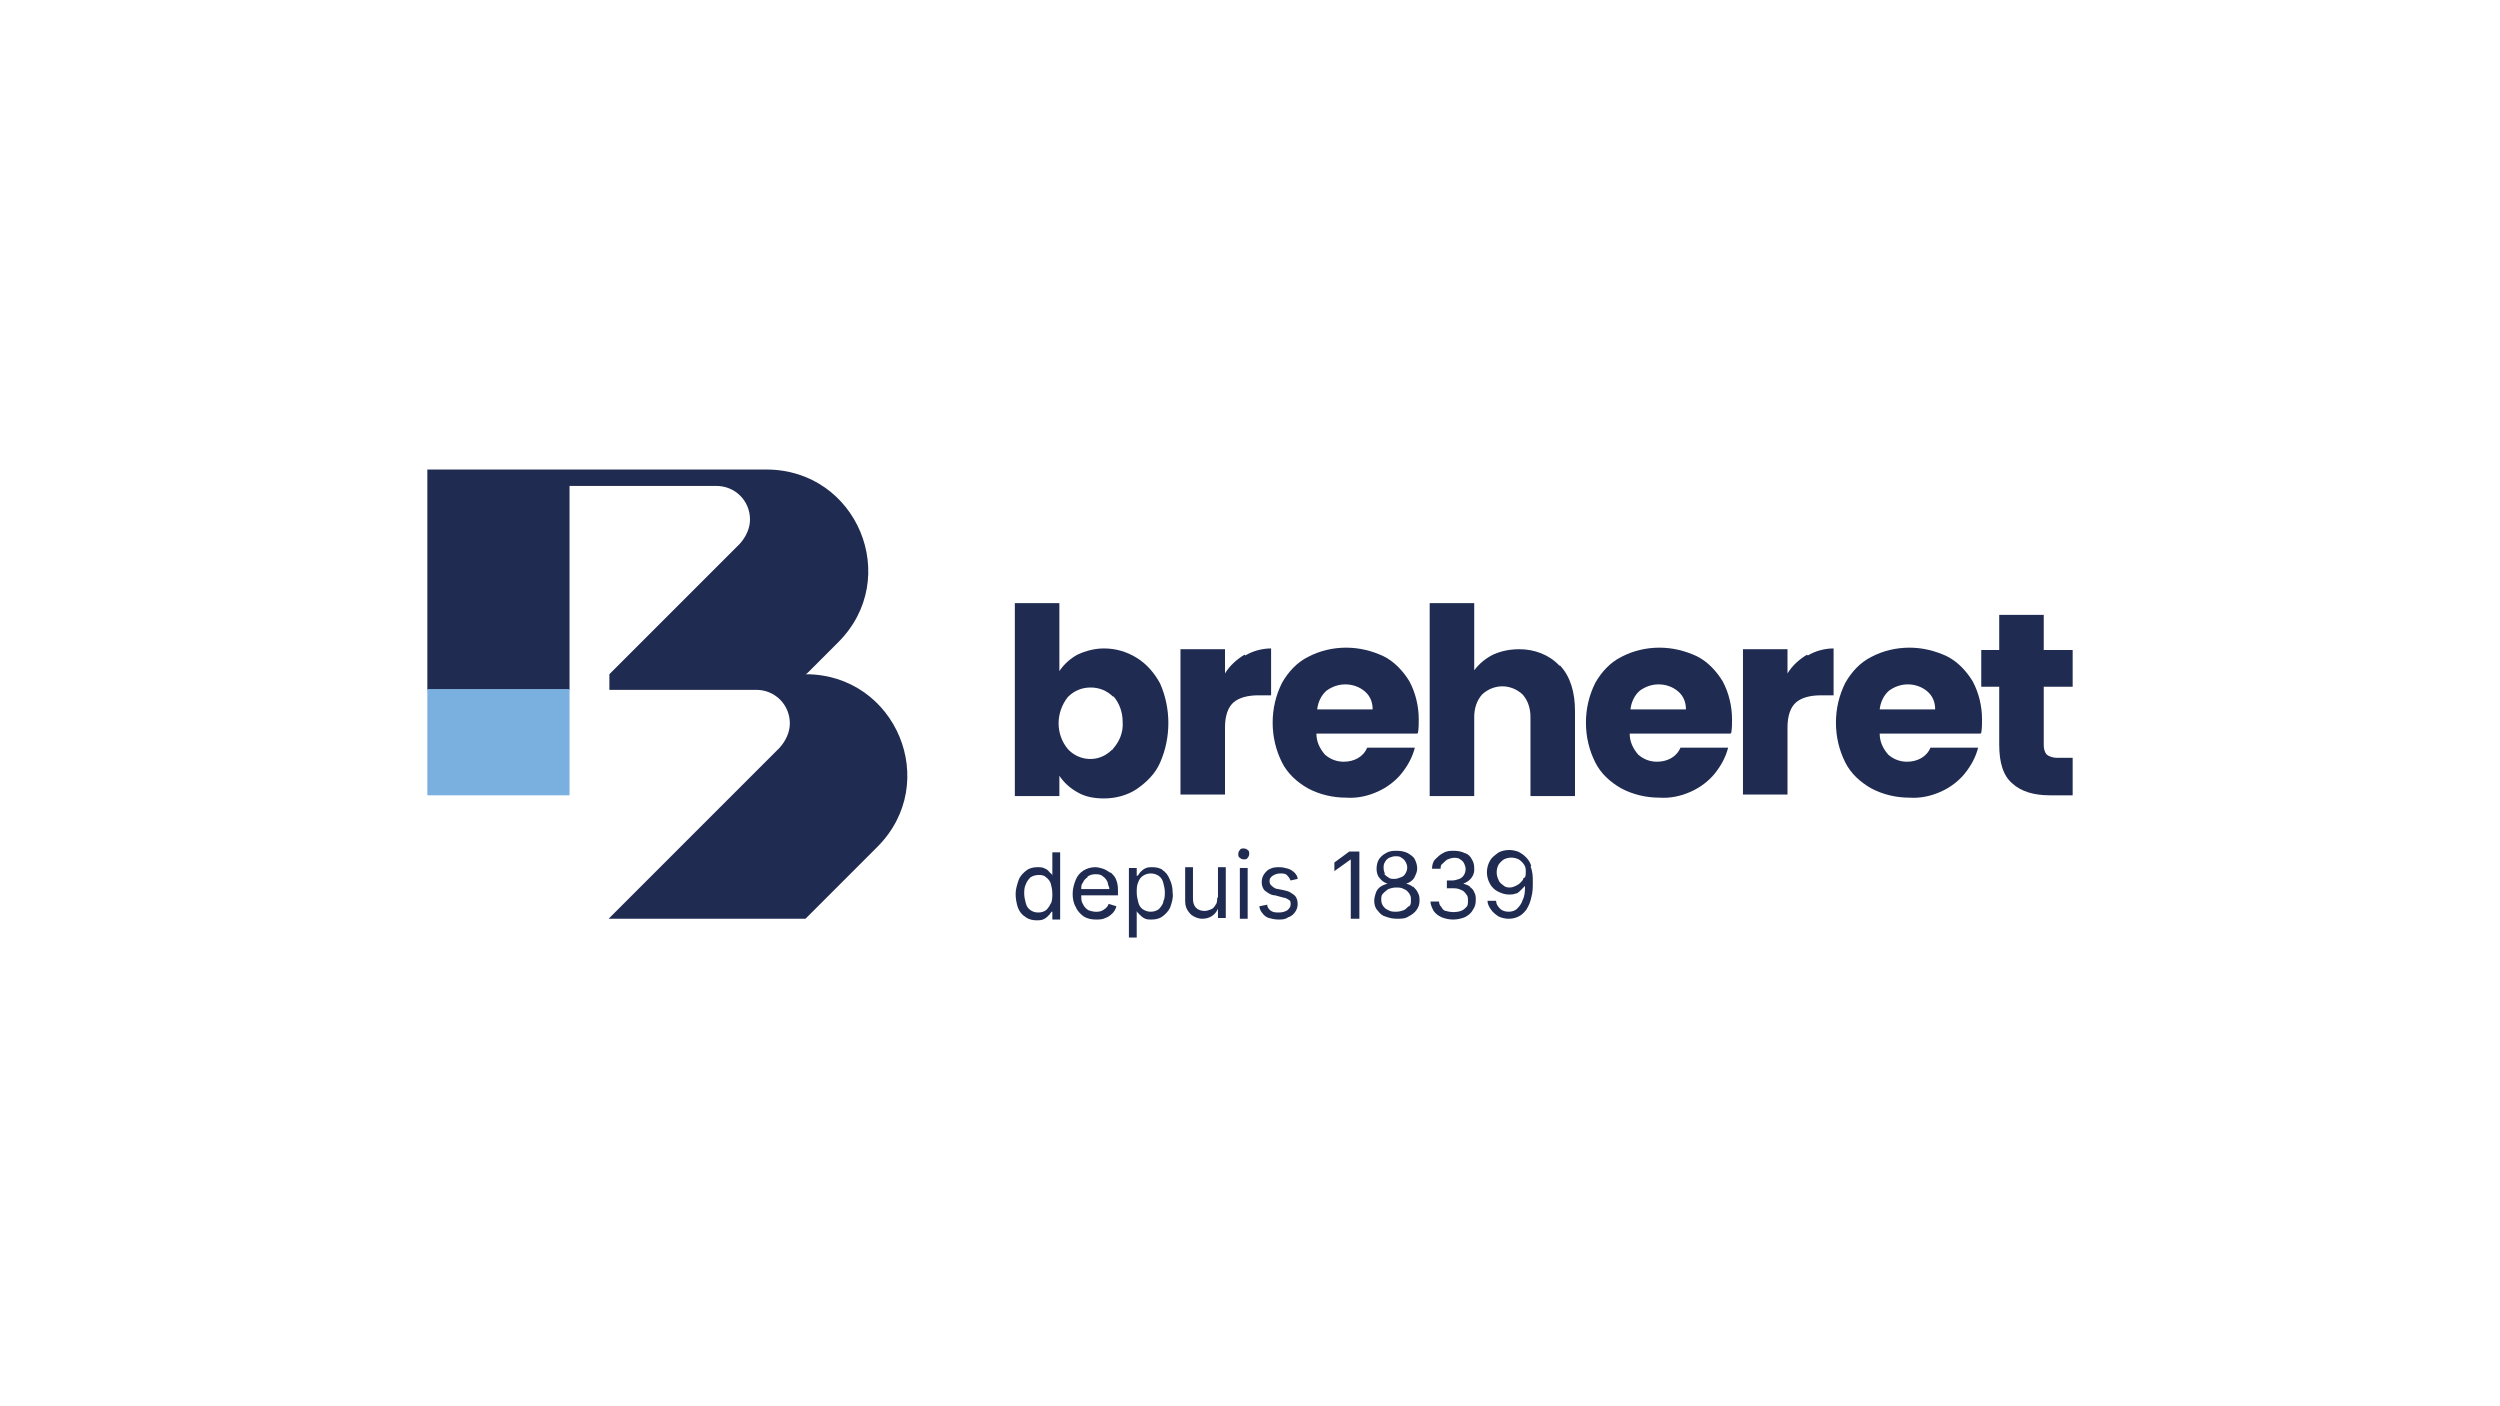
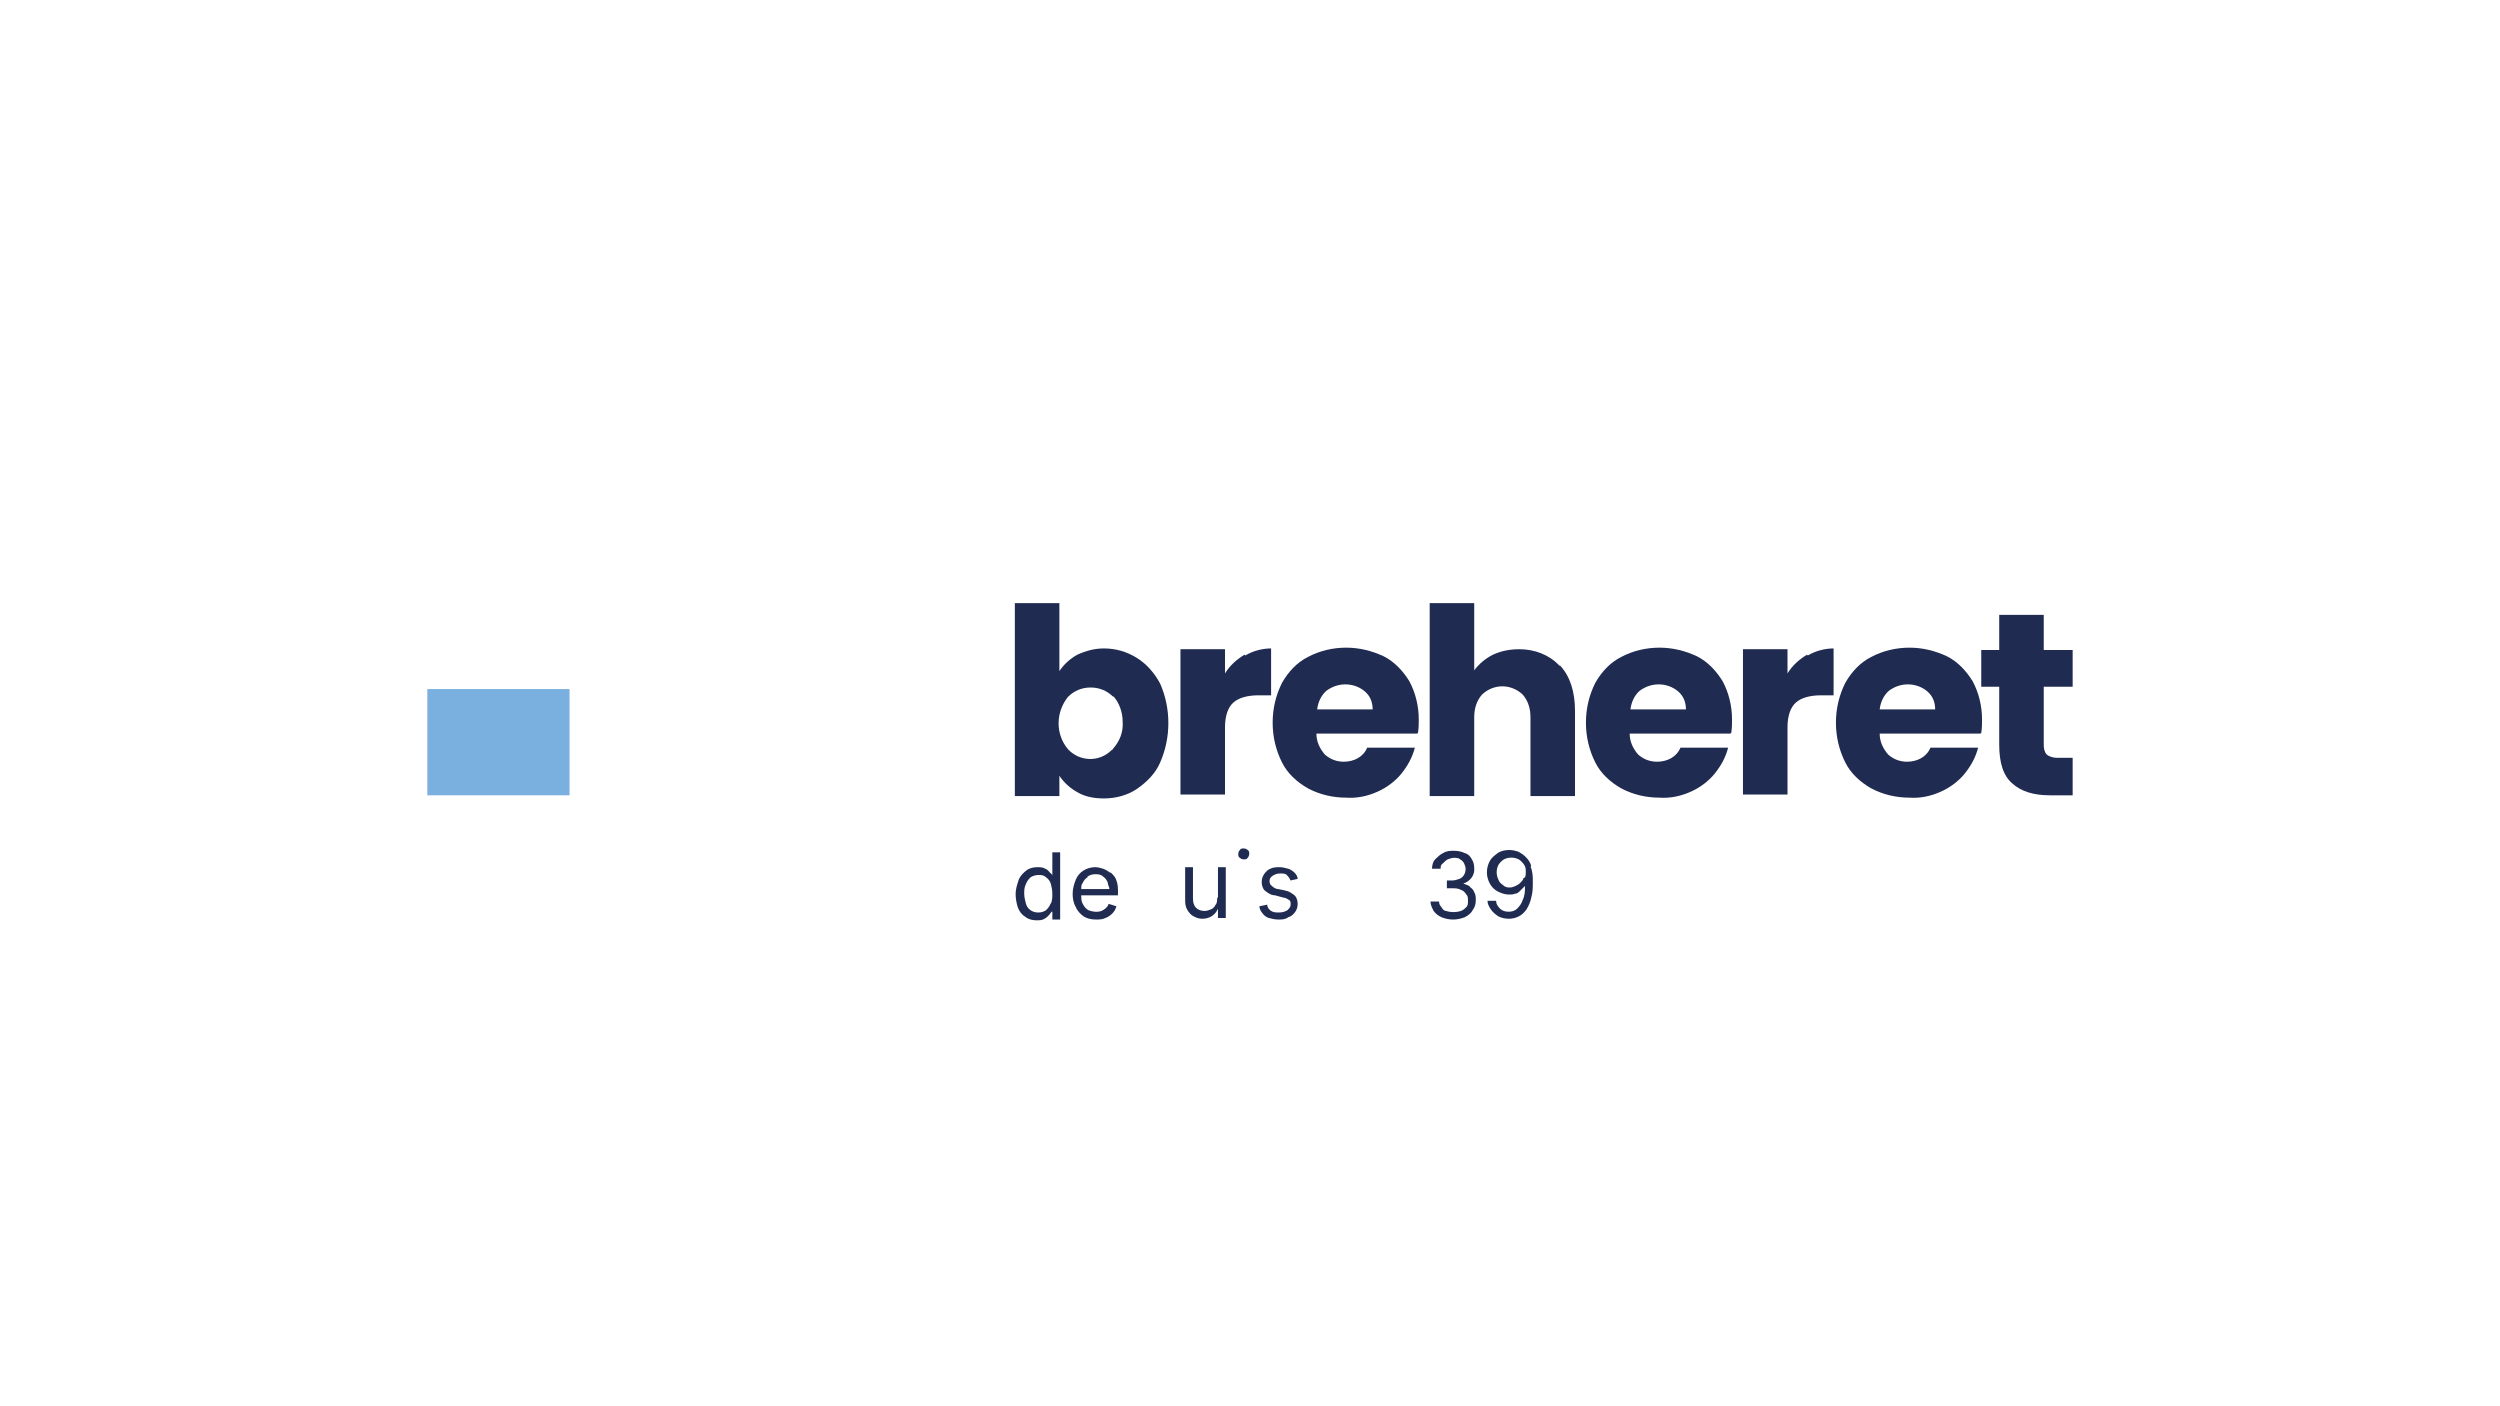
<svg xmlns="http://www.w3.org/2000/svg" id="Calque_1" version="1.1" viewBox="0 0 320 180">
  <defs>
    <style>
      .st0 {
        fill: #1f2b51;
      }

      .st1 {
        fill: #7ab0e0;
      }
    </style>
  </defs>
  <g id="Calque_11" data-name="Calque_1">
-     <path id="Tracé_1" class="st0" d="M103.3,86.2h0l4-4c8.2-8.2,2.4-22.1-9.2-22.1h-43.4v28.2h18.2v-26.1h18.8c2.4,0,4.3,1.9,4.3,4.3,0,1.1-.5,2.2-1.3,3.1l-16.7,16.7h0v2h18.8c2.4,0,4.3,1.9,4.3,4.3,0,1.1-.5,2.2-1.3,3.1l-21.9,21.9h25.2l9.2-9.2c8.2-8.2,2.4-22.1-9.2-22.1h0Z" />
    <rect id="Rectangle_1" class="st1" x="54.7" y="88.2" width="18.2" height="13.6" />
    <g id="Groupe_1">
      <path id="Tracé_2" class="st0" d="M137.9,83.8c1.1-.5,2.2-.8,3.4-.8,1.5,0,2.9.4,4.2,1.2,1.3.8,2.3,2,3,3.3,1.4,3.2,1.4,6.9,0,10.1-.6,1.4-1.7,2.5-3,3.4-1.2.8-2.7,1.2-4.2,1.2-1.2,0-2.4-.2-3.4-.8-.9-.5-1.7-1.2-2.3-2.1v2.6h-5.7v-24.7h5.7v8.7c.6-.9,1.4-1.6,2.3-2.1h0ZM142.5,89.2c-.8-.8-1.8-1.2-2.9-1.2-1.1,0-2.1.4-2.9,1.2-1.6,2-1.6,4.8,0,6.7,1.5,1.6,4,1.7,5.6.1,0,0,.1,0,.2-.2.8-.9,1.3-2.1,1.2-3.4,0-1.2-.4-2.4-1.2-3.3h0Z" />
      <path id="Tracé_3" class="st0" d="M159.4,83.9c1-.6,2.2-.9,3.3-.9v6h-1.6c-1.4,0-2.5.3-3.2.9-.7.6-1.1,1.7-1.1,3.2v8.6h-5.7v-18.6h5.7v3.1c.6-1,1.5-1.8,2.5-2.4h0Z" />
      <path id="Tracé_4" class="st0" d="M181.4,93.9h-12.9c0,1,.4,1.9,1.1,2.7.7.6,1.5.9,2.4.9,1.3,0,2.5-.6,3-1.8h6.1c-.3,1.2-.9,2.3-1.7,3.3-.8,1-1.9,1.8-3,2.3-1.3.6-2.7.9-4.1.8-1.7,0-3.4-.4-4.9-1.2-1.4-.8-2.6-1.9-3.3-3.3-.8-1.6-1.2-3.3-1.2-5.1,0-1.8.4-3.5,1.2-5.1.8-1.4,1.9-2.6,3.3-3.3,1.5-.8,3.2-1.2,4.9-1.2,1.7,0,3.3.4,4.8,1.1,1.4.7,2.5,1.9,3.3,3.2.8,1.5,1.2,3.2,1.2,4.9,0,.6,0,1.1-.1,1.7h0ZM175.7,90.8c0-.9-.3-1.7-1-2.3-.7-.6-1.6-.9-2.5-.9-.9,0-1.7.3-2.4.8-.7.6-1.1,1.5-1.2,2.4h7.1,0Z" />
      <path id="Tracé_5" class="st0" d="M199.7,85.2c1.3,1.4,1.9,3.4,1.9,5.8v10.9h-5.7v-10.1c0-1.1-.3-2.1-1-2.9-1.5-1.4-3.7-1.4-5.2,0-.7.8-1,1.8-1,2.9v10.1h-5.7v-24.7h5.7v8.6c.6-.8,1.4-1.5,2.4-2,1.1-.5,2.2-.7,3.4-.7,1.9,0,3.8.7,5.1,2.1h0Z" />
      <path id="Tracé_6" class="st0" d="M221.5,93.9h-12.9c0,1,.4,1.9,1.1,2.7.7.6,1.5.9,2.4.9,1.3,0,2.5-.6,3-1.8h6.1c-.3,1.2-.9,2.3-1.7,3.3-.8,1-1.9,1.8-3,2.3-1.3.6-2.7.9-4.1.8-1.7,0-3.4-.4-4.9-1.2-1.4-.8-2.6-1.9-3.3-3.3-.8-1.6-1.2-3.3-1.2-5.1,0-1.8.4-3.5,1.2-5.1.8-1.4,1.9-2.6,3.3-3.3,1.5-.8,3.2-1.2,4.9-1.2,1.7,0,3.3.4,4.8,1.1,1.4.7,2.5,1.9,3.3,3.2.8,1.5,1.2,3.2,1.2,4.9,0,.6,0,1.1-.1,1.7h0ZM215.8,90.8c0-.9-.3-1.7-1-2.3-.7-.6-1.6-.9-2.5-.9-.9,0-1.7.3-2.4.8-.7.6-1.1,1.5-1.2,2.4h7.1,0Z" />
      <path id="Tracé_7" class="st0" d="M231.4,83.9c1-.6,2.2-.9,3.3-.9v6h-1.6c-1.4,0-2.5.3-3.2.9-.7.6-1.1,1.7-1.1,3.2v8.6h-5.7v-18.6h5.7v3.1c.6-1,1.5-1.8,2.5-2.4h0Z" />
      <path id="Tracé_8" class="st0" d="M253.5,93.9h-12.9c0,1,.4,1.9,1.1,2.7.7.6,1.5.9,2.4.9,1.3,0,2.5-.6,3-1.8h6.1c-.3,1.2-.9,2.3-1.7,3.3-.8,1-1.9,1.8-3,2.3-1.3.6-2.7.9-4.1.8-1.7,0-3.4-.4-4.9-1.2-1.4-.8-2.6-1.9-3.3-3.3-.8-1.6-1.2-3.3-1.2-5.1,0-1.8.4-3.5,1.2-5.1.8-1.4,1.9-2.6,3.3-3.3,1.5-.8,3.2-1.2,4.9-1.2,1.7,0,3.3.4,4.8,1.1,1.4.7,2.5,1.9,3.3,3.2.8,1.5,1.2,3.2,1.2,4.9,0,.6,0,1.1-.1,1.7h0ZM247.7,90.8c0-.9-.3-1.7-1-2.3-.7-.6-1.6-.9-2.5-.9-.9,0-1.7.3-2.4.8-.7.6-1.1,1.5-1.2,2.4h7.1,0Z" />
      <path id="Tracé_9" class="st0" d="M265.3,97v4.8h-2.9c-2.1,0-3.7-.5-4.8-1.5-1.2-1-1.7-2.7-1.7-5v-7.4h-2.3v-4.7h2.3v-4.5h5.7v4.5h3.7v4.7h-3.7v7.5c0,.4.1.9.4,1.2.4.3.9.4,1.3.4,0,0,2,0,2,0Z" />
    </g>
    <g id="Groupe_2">
      <path id="Tracé_10" class="st0" d="M134.7,112.1h0c0-.2-.2-.3-.3-.4-.2-.2-.3-.4-.6-.5-.3-.2-.7-.2-1-.2-.5,0-1,.1-1.4.4-.4.3-.8.7-1,1.2-.2.6-.4,1.2-.4,1.8,0,.6.1,1.2.3,1.8.2.5.5.9,1,1.2.4.3.9.4,1.4.4.3,0,.7,0,1-.2.2-.1.4-.3.6-.5.1-.1.2-.3.3-.4h.1v1h1v-8.6h-1v3.2h0ZM134.5,115.6c-.1.3-.3.6-.6.9-.3.2-.6.3-1,.3-.4,0-.7-.1-1-.3-.3-.2-.5-.5-.6-.9-.1-.4-.2-.8-.2-1.2,0-.4,0-.8.2-1.2.1-.3.3-.6.6-.9.3-.2.7-.3,1-.3.4,0,.7,0,1,.3.3.2.5.5.6.8.1.4.2.8.2,1.3,0,.4,0,.9-.2,1.3h0Z" />
      <path id="Tracé_11" class="st0" d="M142.1,111.7c-.3-.2-.6-.4-.9-.5-.3-.1-.7-.2-1-.2-1.1,0-2.1.6-2.5,1.6-.2.5-.4,1.1-.4,1.8,0,.6.1,1.2.4,1.7.2.5.6.9,1,1.2.5.3,1,.4,1.6.4.4,0,.8,0,1.2-.2.3-.1.6-.3.9-.6.2-.2.4-.5.5-.9l-1-.3c-.1.4-.5.7-.9.9-.6.2-1.2.1-1.7-.1-.3-.2-.5-.4-.7-.8-.2-.3-.2-.7-.2-1.1h4.7v-.4c0-.5,0-1-.2-1.5-.1-.4-.4-.7-.7-1h0ZM139.2,112.2c.3-.2.6-.3,1-.3.3,0,.7,0,1,.3.3.2.5.5.6.8,0,.3.2.5.2.8h-3.6c0-.3,0-.6.2-.8.1-.3.4-.6.6-.7h0Z" />
-       <path id="Tracé_12" class="st0" d="M148.9,111.4c-.4-.3-.9-.4-1.4-.4-.3,0-.7,0-1,.2-.2.1-.4.3-.6.5-.1.2-.2.3-.3.4h-.1v-1h-1v8.9h1v-3.4h0c0,.1.2.3.3.4.2.2.4.4.6.5.3.2.6.2,1,.2.5,0,1-.1,1.4-.4.4-.3.8-.7,1-1.2.2-.6.4-1.2.3-1.8,0-.6-.1-1.2-.4-1.8-.2-.5-.5-.9-1-1.2h0ZM148.9,115.5c-.1.3-.3.6-.6.9-.6.4-1.4.4-2,0-.3-.2-.5-.5-.6-.9-.1-.4-.2-.8-.2-1.3,0-.4,0-.9.2-1.3.1-.3.3-.6.6-.8.6-.4,1.4-.4,2,0,.3.2.5.5.6.9.1.4.2.8.2,1.2,0,.4,0,.8-.2,1.2h0Z" />
      <path id="Tracé_13" class="st0" d="M155.8,114.9c0,.3,0,.7-.2.9-.1.2-.3.5-.6.6-.3.1-.5.2-.8.2-.4,0-.8-.1-1.1-.4-.3-.3-.4-.7-.4-1.2v-4h-1v4.1c0,.5,0,.9.3,1.4.2.3.4.6.8.8.4.2.7.3,1.1.3.4,0,.9-.1,1.3-.4.3-.2.6-.6.7-.9v1.2h1v-6.5h-1v3.9h0Z" />
-       <rect id="Rectangle_2" class="st0" x="158.7" y="111.1" width="1" height="6.5" />
      <path id="Tracé_14" class="st0" d="M159.2,108.6c-.2,0-.4,0-.5.2-.1.1-.2.3-.2.5,0,.2,0,.4.2.5.1.1.3.2.5.2.2,0,.4,0,.5-.2.1-.1.2-.3.2-.5,0-.2,0-.4-.2-.5-.1-.1-.3-.2-.5-.2Z" />
      <path id="Tracé_15" class="st0" d="M164.6,114l-1-.2c-.3,0-.6-.2-.8-.4-.2-.1-.3-.4-.3-.6,0-.3.1-.5.4-.7.3-.2.6-.3,1-.3.3,0,.7,0,.9.3.2.2.3.4.4.6l.9-.2c0-.3-.2-.6-.4-.8-.2-.2-.5-.4-.8-.5-.4-.1-.7-.2-1.1-.2-.4,0-.8,0-1.2.2-.3.1-.6.4-.8.7-.2.3-.3.6-.3,1,0,.4.1.8.4,1.1.4.3.8.6,1.3.6l1.1.3c.3,0,.5.2.7.3.2.1.2.3.2.6,0,.3-.2.5-.4.7-.3.2-.7.3-1.1.3-.3,0-.7,0-1-.2-.3-.2-.5-.5-.5-.8l-1,.2c0,.3.2.7.4.9.2.3.5.5.8.6.4.1.8.2,1.2.2.5,0,.9,0,1.3-.3.4-.1.7-.4.9-.7.2-.3.3-.6.3-1,0-.4-.1-.8-.4-1.1-.4-.3-.8-.6-1.3-.6h0Z" />
-       <path id="Tracé_16" class="st0" d="M170.8,110.3v1.2l2.1-1.5h0v7.6h1.1v-8.6h-1.3l-1.9,1.4Z" />
-       <path id="Tracé_17" class="st0" d="M180.8,113.5c-.2-.2-.5-.3-.8-.4h0c.4-.1.8-.4,1-.7.2-.4.4-.8.4-1.2,0-.4-.1-.8-.3-1.2-.2-.4-.6-.6-.9-.8-.4-.2-.9-.3-1.4-.3-.5,0-.9,0-1.4.3-.4.2-.7.5-.9.8-.2.3-.3.8-.3,1.2,0,.4.1.9.4,1.2.2.3.6.6,1,.7h0c-.3.1-.6.2-.9.4-.3.2-.5.5-.6.8-.1.3-.2.7-.2,1,0,.4.1.9.4,1.2.3.4.6.7,1,.8.5.2,1,.3,1.5.3.5,0,1.1,0,1.5-.3.4-.2.8-.5,1-.8.3-.4.4-.8.4-1.2,0-.3,0-.7-.2-1-.1-.3-.4-.6-.6-.8h0ZM177.3,111.9c-.1-.2-.2-.5-.2-.8,0-.3,0-.5.2-.8.1-.2.3-.4.5-.5.3-.1.5-.2.8-.2.3,0,.6,0,.8.2.2.1.4.3.5.5.3.5.3,1,0,1.5-.1.2-.3.4-.6.5-.3.1-.5.2-.8.2-.3,0-.6,0-.8-.2-.2-.1-.4-.3-.6-.5h0ZM180.3,116c-.2.2-.4.4-.6.5-.3.1-.6.2-1,.2-.3,0-.7,0-1-.2-.5-.2-.9-.7-.9-1.3,0-.3,0-.6.2-.8.2-.2.4-.4.7-.6.3-.1.6-.2,1-.2.3,0,.7,0,1,.2.3.1.5.3.7.6.2.3.2.5.2.8,0,.3,0,.6-.2.8h0Z" />
      <path id="Tracé_18" class="st0" d="M188.2,113.5c-.3-.2-.6-.3-.9-.4h0c.9-.3,1.5-1.1,1.4-2,0-.4-.1-.8-.3-1.1-.2-.4-.5-.7-.9-.8-.4-.2-.9-.3-1.4-.3-.5,0-.9,0-1.4.3-.4.2-.7.5-1,.8-.3.3-.4.8-.4,1.2h1.1c0-.3,0-.5.3-.7.2-.2.4-.4.6-.5.3-.1.5-.2.8-.2.3,0,.6,0,.8.2.2.1.4.3.5.5.1.2.2.5.2.7,0,.6-.3,1.1-.8,1.3-.3.1-.6.2-.9.2h-.7v1h.7c.4,0,.7,0,1.1.2.3.1.5.3.7.6.2.2.2.5.2.8,0,.3,0,.6-.2.8-.2.2-.4.4-.7.5-.6.2-1.3.2-1.9,0-.3,0-.5-.3-.6-.5-.2-.2-.3-.4-.3-.7h-1.1c0,.4.2.8.4,1.2.3.4.6.6,1,.8.5.2,1,.3,1.5.3.5,0,1-.1,1.5-.3.4-.2.8-.5,1-.9.3-.4.4-.8.4-1.3,0-.3,0-.7-.2-1-.1-.3-.3-.5-.6-.7h0Z" />
      <path id="Tracé_19" class="st0" d="M196,110.9c-.1-.5-.4-.9-.7-1.2-.3-.3-.6-.5-1-.7-.3-.1-.7-.2-1.1-.2-.5,0-1.1.1-1.5.4-.4.3-.8.6-1,1-.5.9-.5,2,0,2.9.2.4.6.8,1,1,.4.2.9.4,1.4.4.3,0,.6,0,.8-.1.3,0,.5-.2.7-.4.2-.2.4-.4.6-.6h0c0,.6,0,1.2-.3,1.8-.1.4-.4.8-.7,1.1-.3.3-.7.4-1.1.4-.4,0-.8-.1-1.1-.4-.3-.3-.5-.6-.5-1h-1.1c0,.4.2.8.5,1.2.2.3.6.6.9.8.4.2.9.3,1.3.3.5,0,.9-.1,1.3-.3.4-.2.7-.5,1-.9.3-.5.5-1,.6-1.5.2-.7.2-1.3.2-2,0-.7,0-1.3-.3-2h0ZM195,112.4c0,.2-.2.4-.4.6-.2.2-.4.3-.6.4-.2.1-.5.2-.7.2-.3,0-.6,0-.9-.3-.3-.2-.5-.4-.6-.7-.3-.6-.3-1.3,0-1.9.2-.3.4-.5.7-.7.6-.3,1.3-.3,1.9,0,.3.2.5.4.7.7.2.3.2.6.2.9,0,.2,0,.5-.1.7h0Z" />
    </g>
  </g>
</svg>